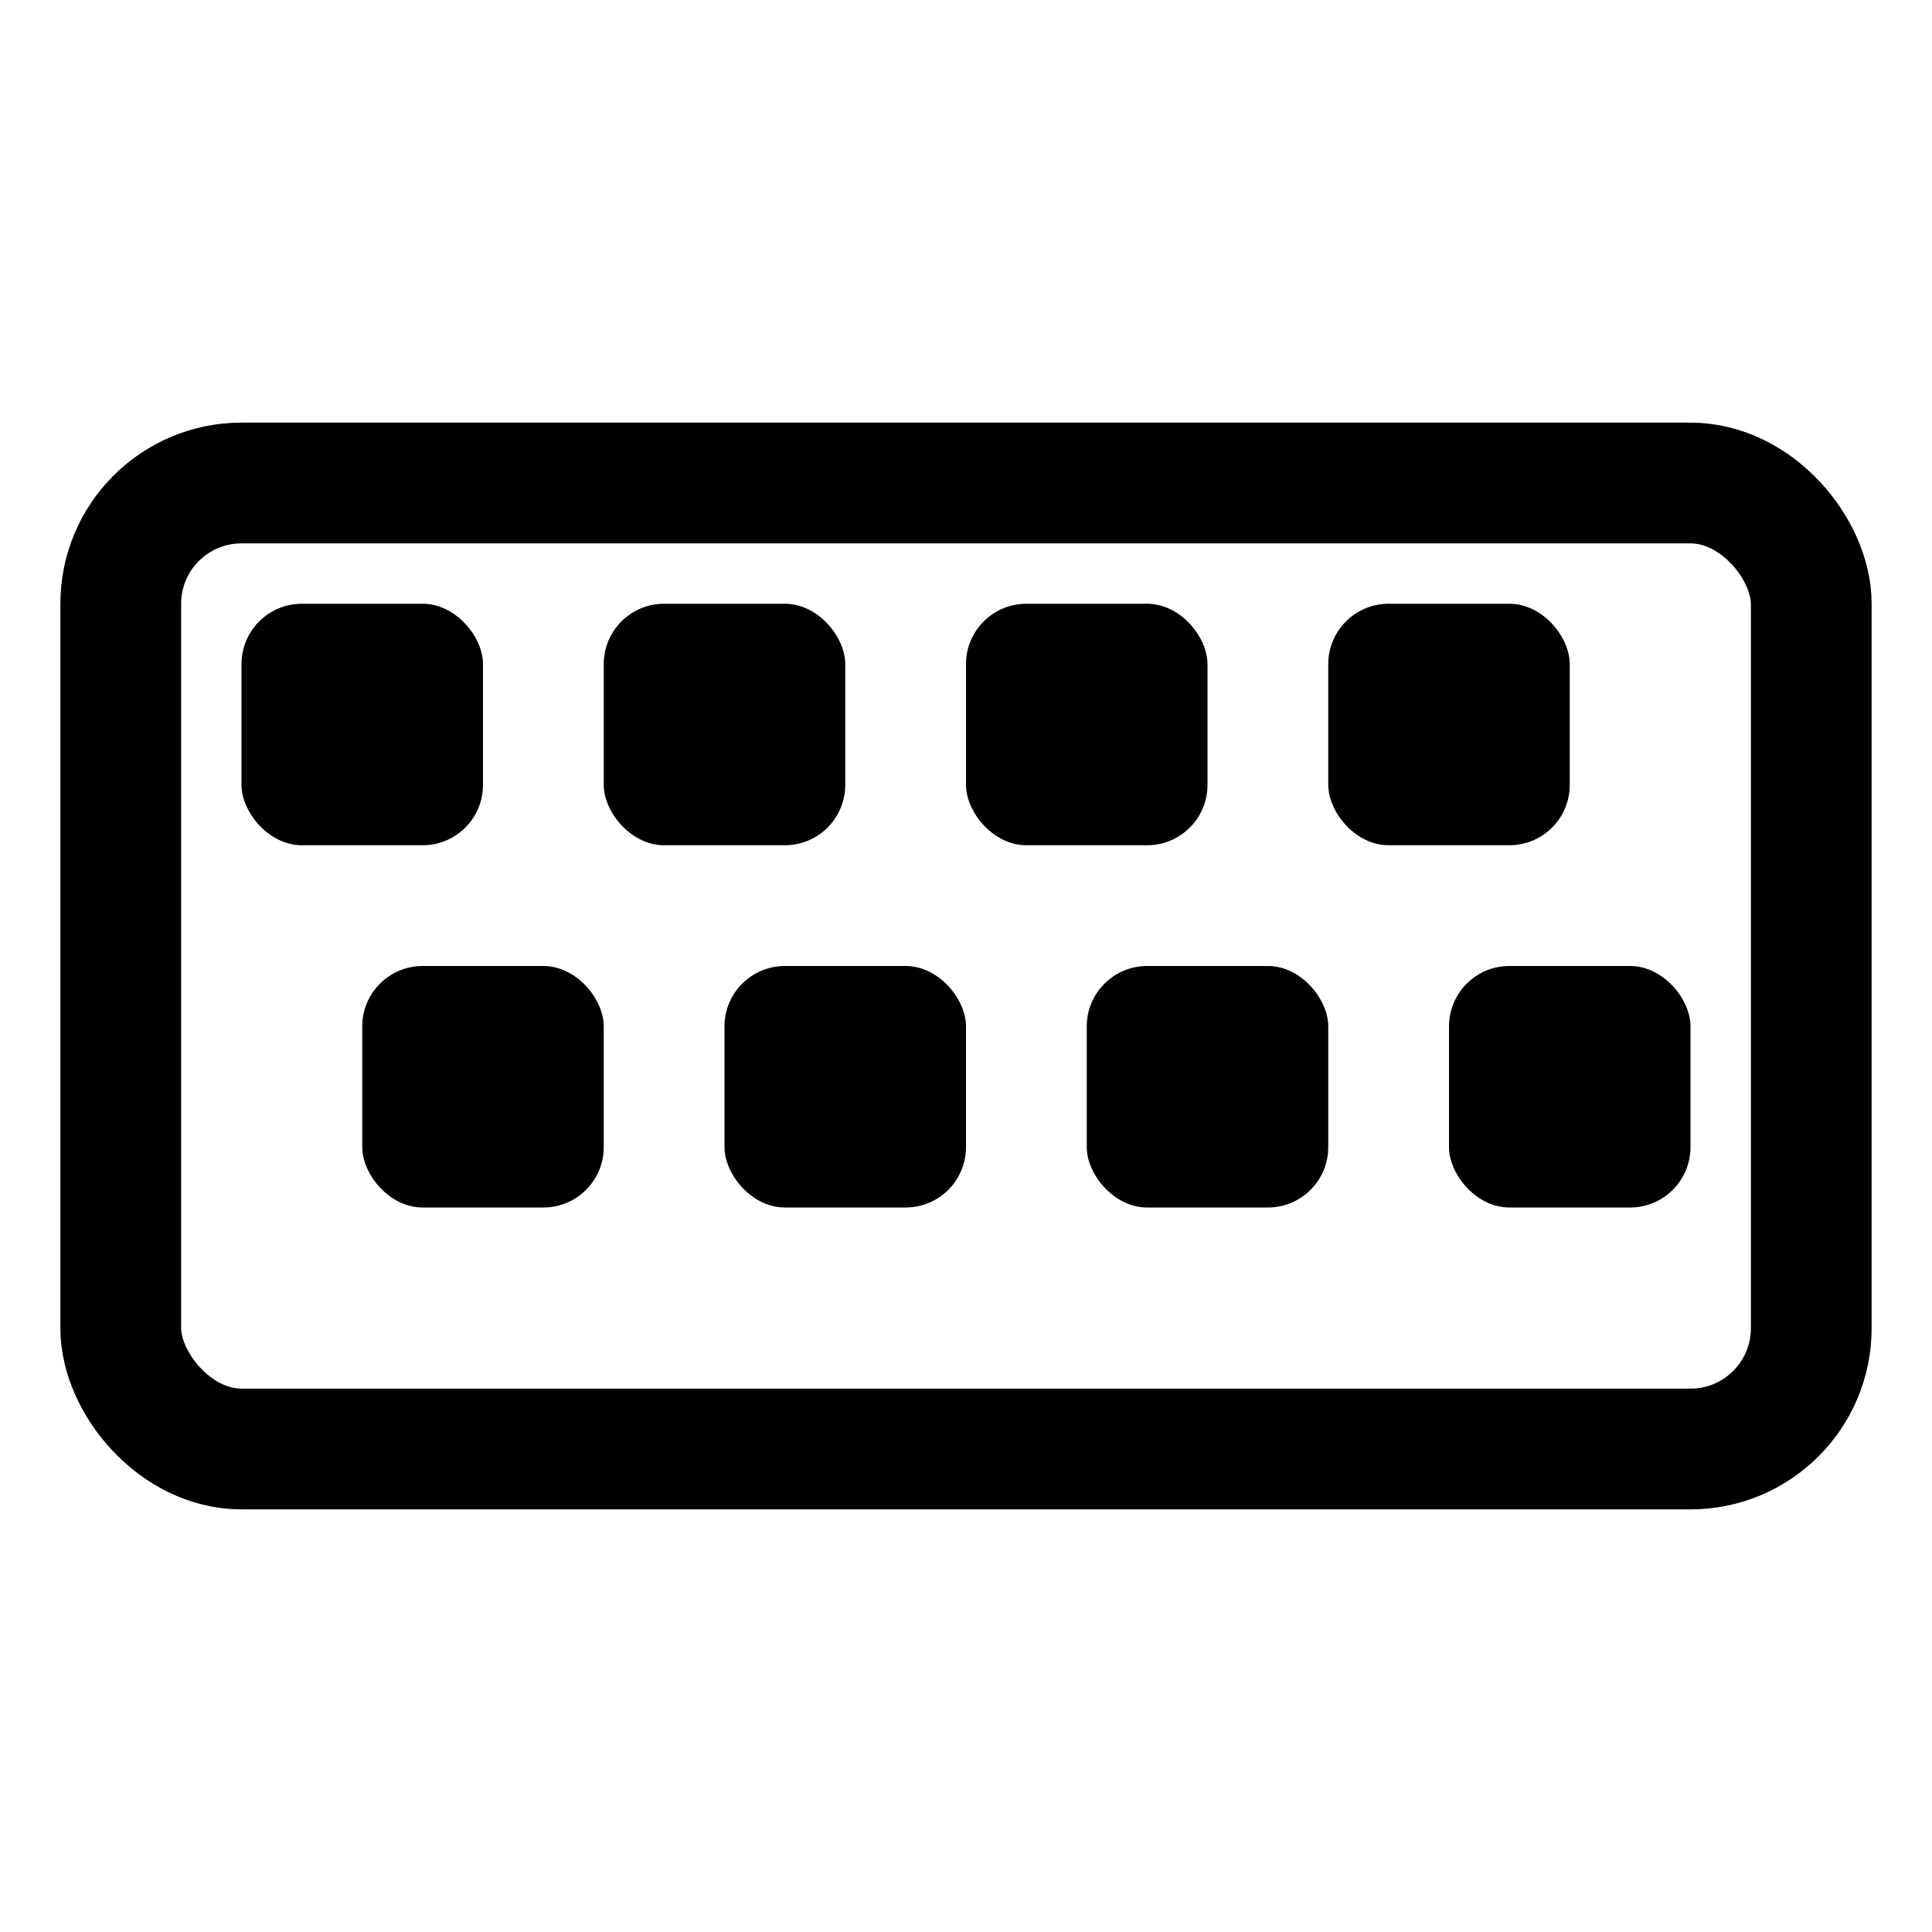
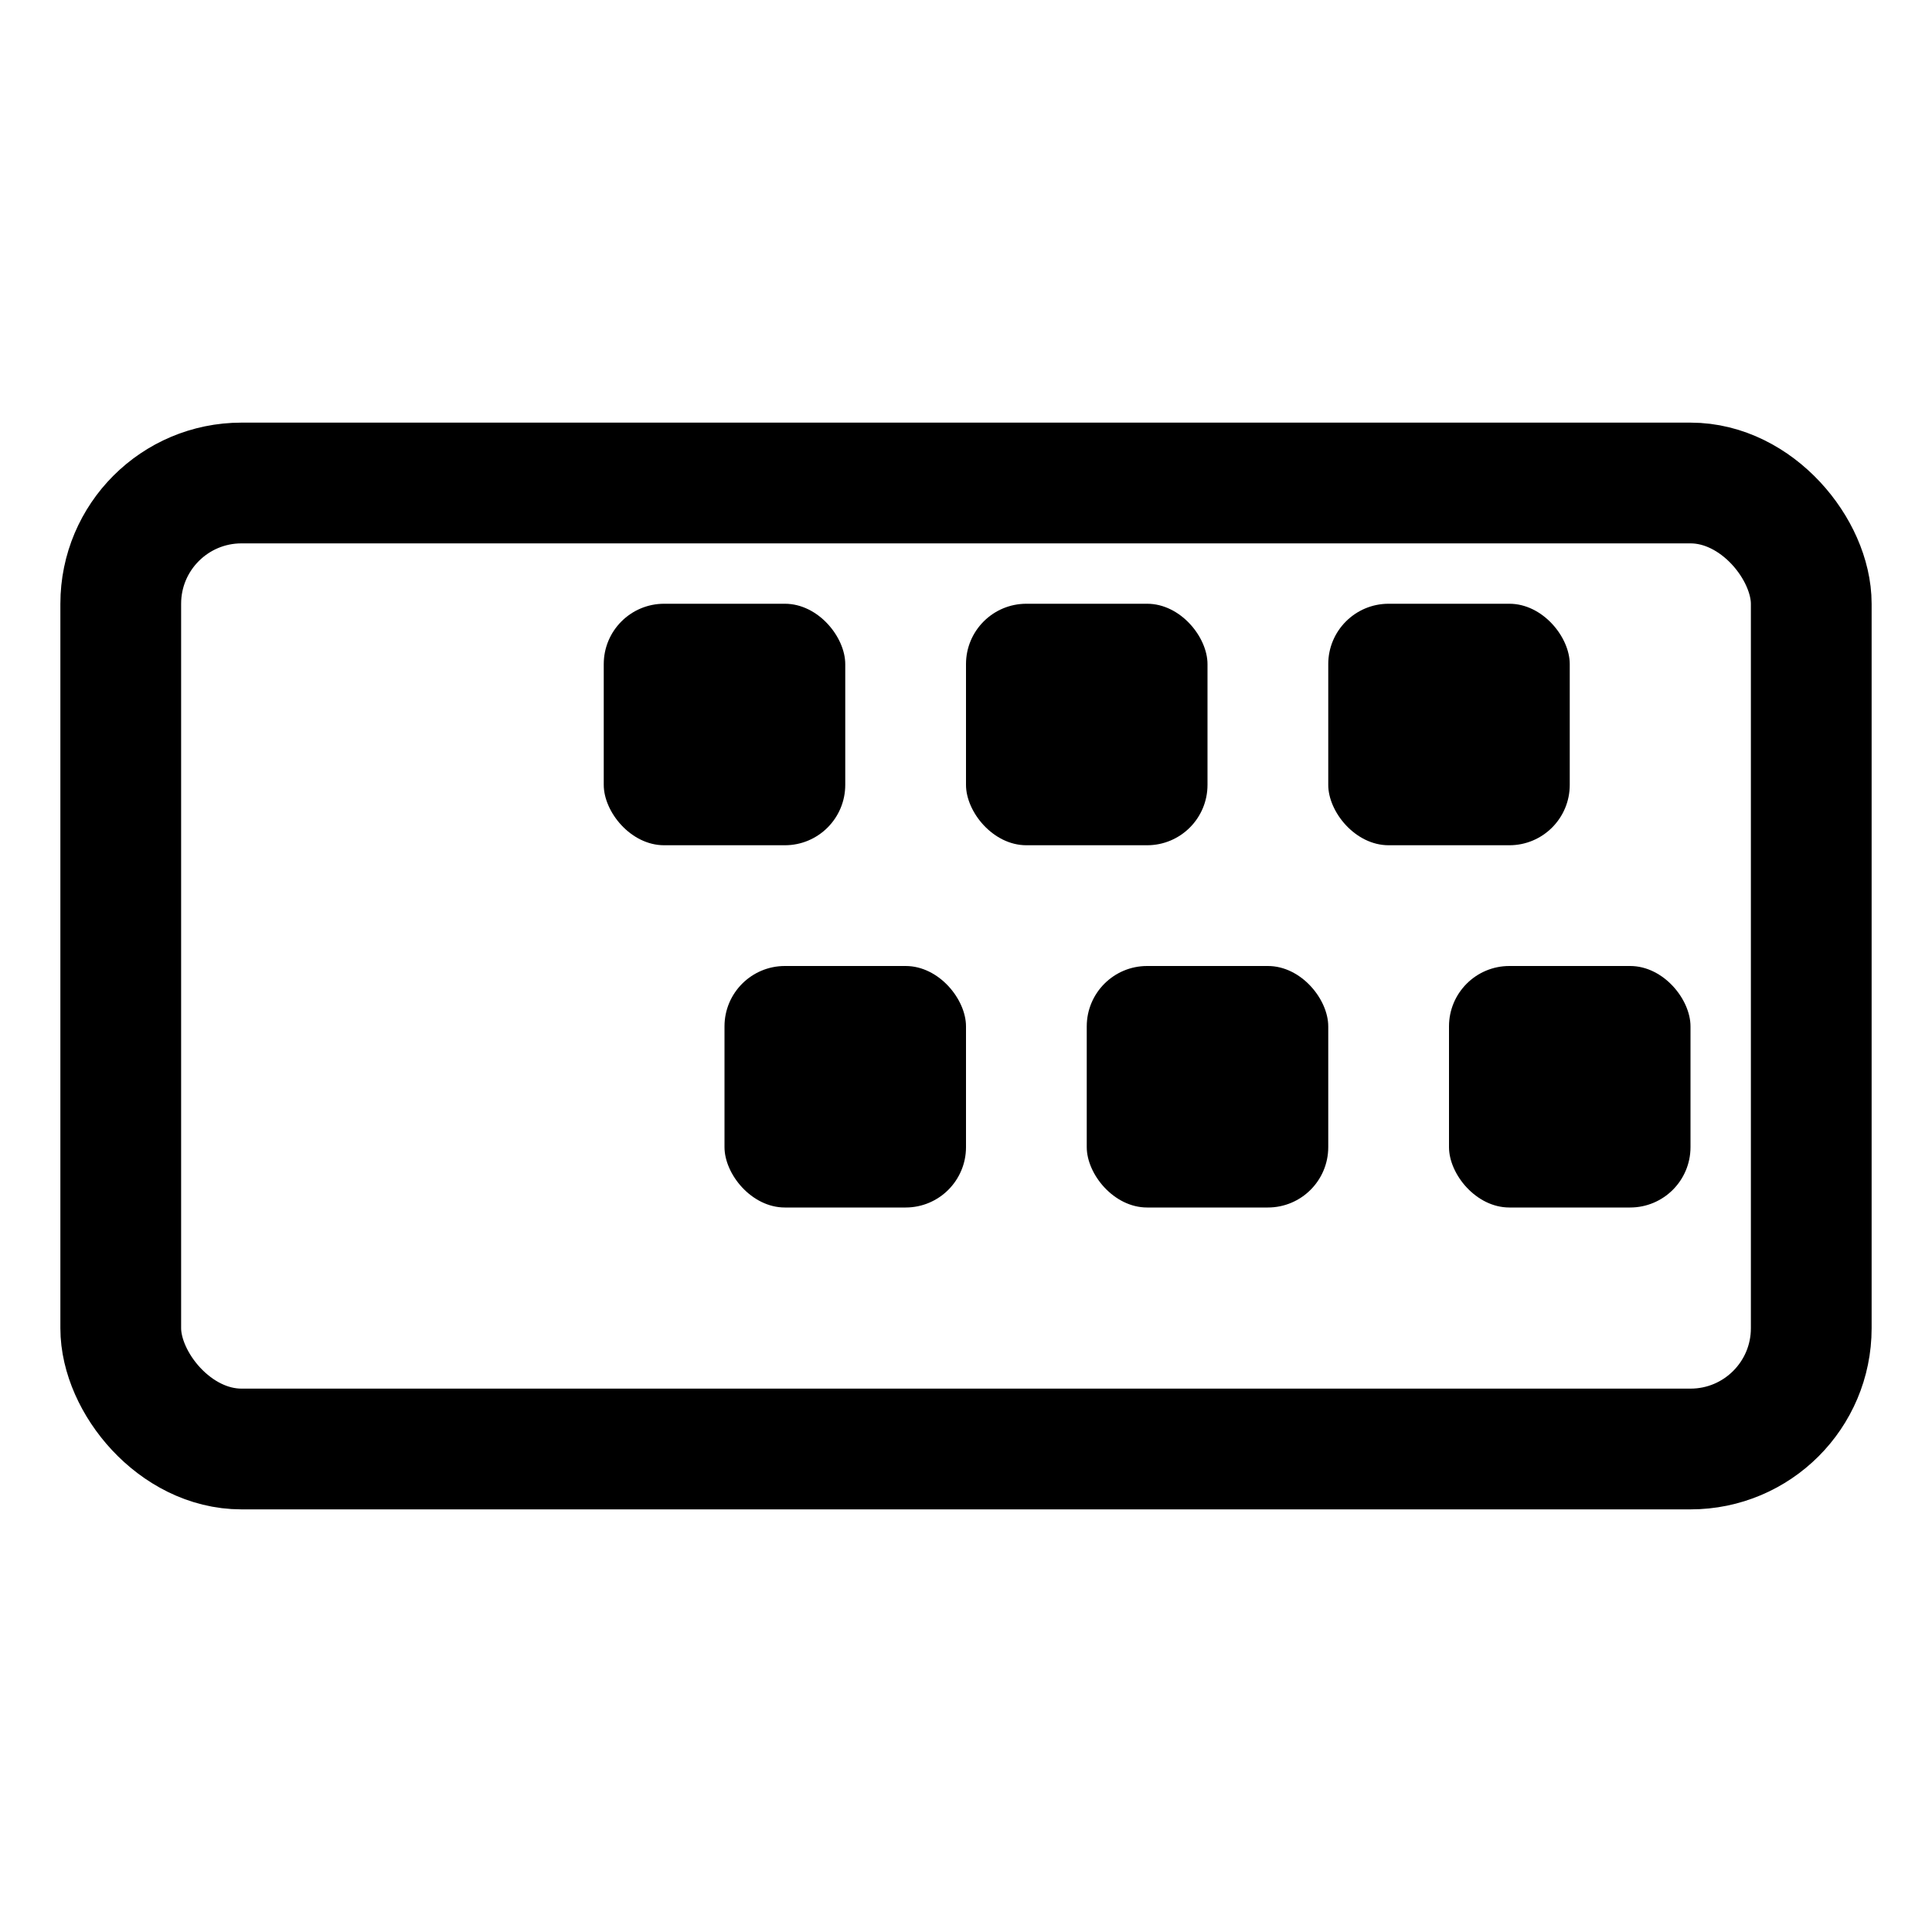
<svg xmlns="http://www.w3.org/2000/svg" width="32" height="32" viewBox="0 0 32 32" fill="none">
  <rect x="2" y="8" width="28" height="16" rx="2" stroke="currentColor" stroke-width="2" fill="none" />
-   <rect x="4" y="10" width="4" height="4" rx="1" fill="currentColor" />
  <rect x="10" y="10" width="4" height="4" rx="1" fill="currentColor" />
  <rect x="16" y="10" width="4" height="4" rx="1" fill="currentColor" />
  <rect x="22" y="10" width="4" height="4" rx="1" fill="currentColor" />
-   <rect x="6" y="16" width="4" height="4" rx="1" fill="currentColor" />
  <rect x="12" y="16" width="4" height="4" rx="1" fill="currentColor" />
  <rect x="18" y="16" width="4" height="4" rx="1" fill="currentColor" />
  <rect x="24" y="16" width="4" height="4" rx="1" fill="currentColor" />
</svg>